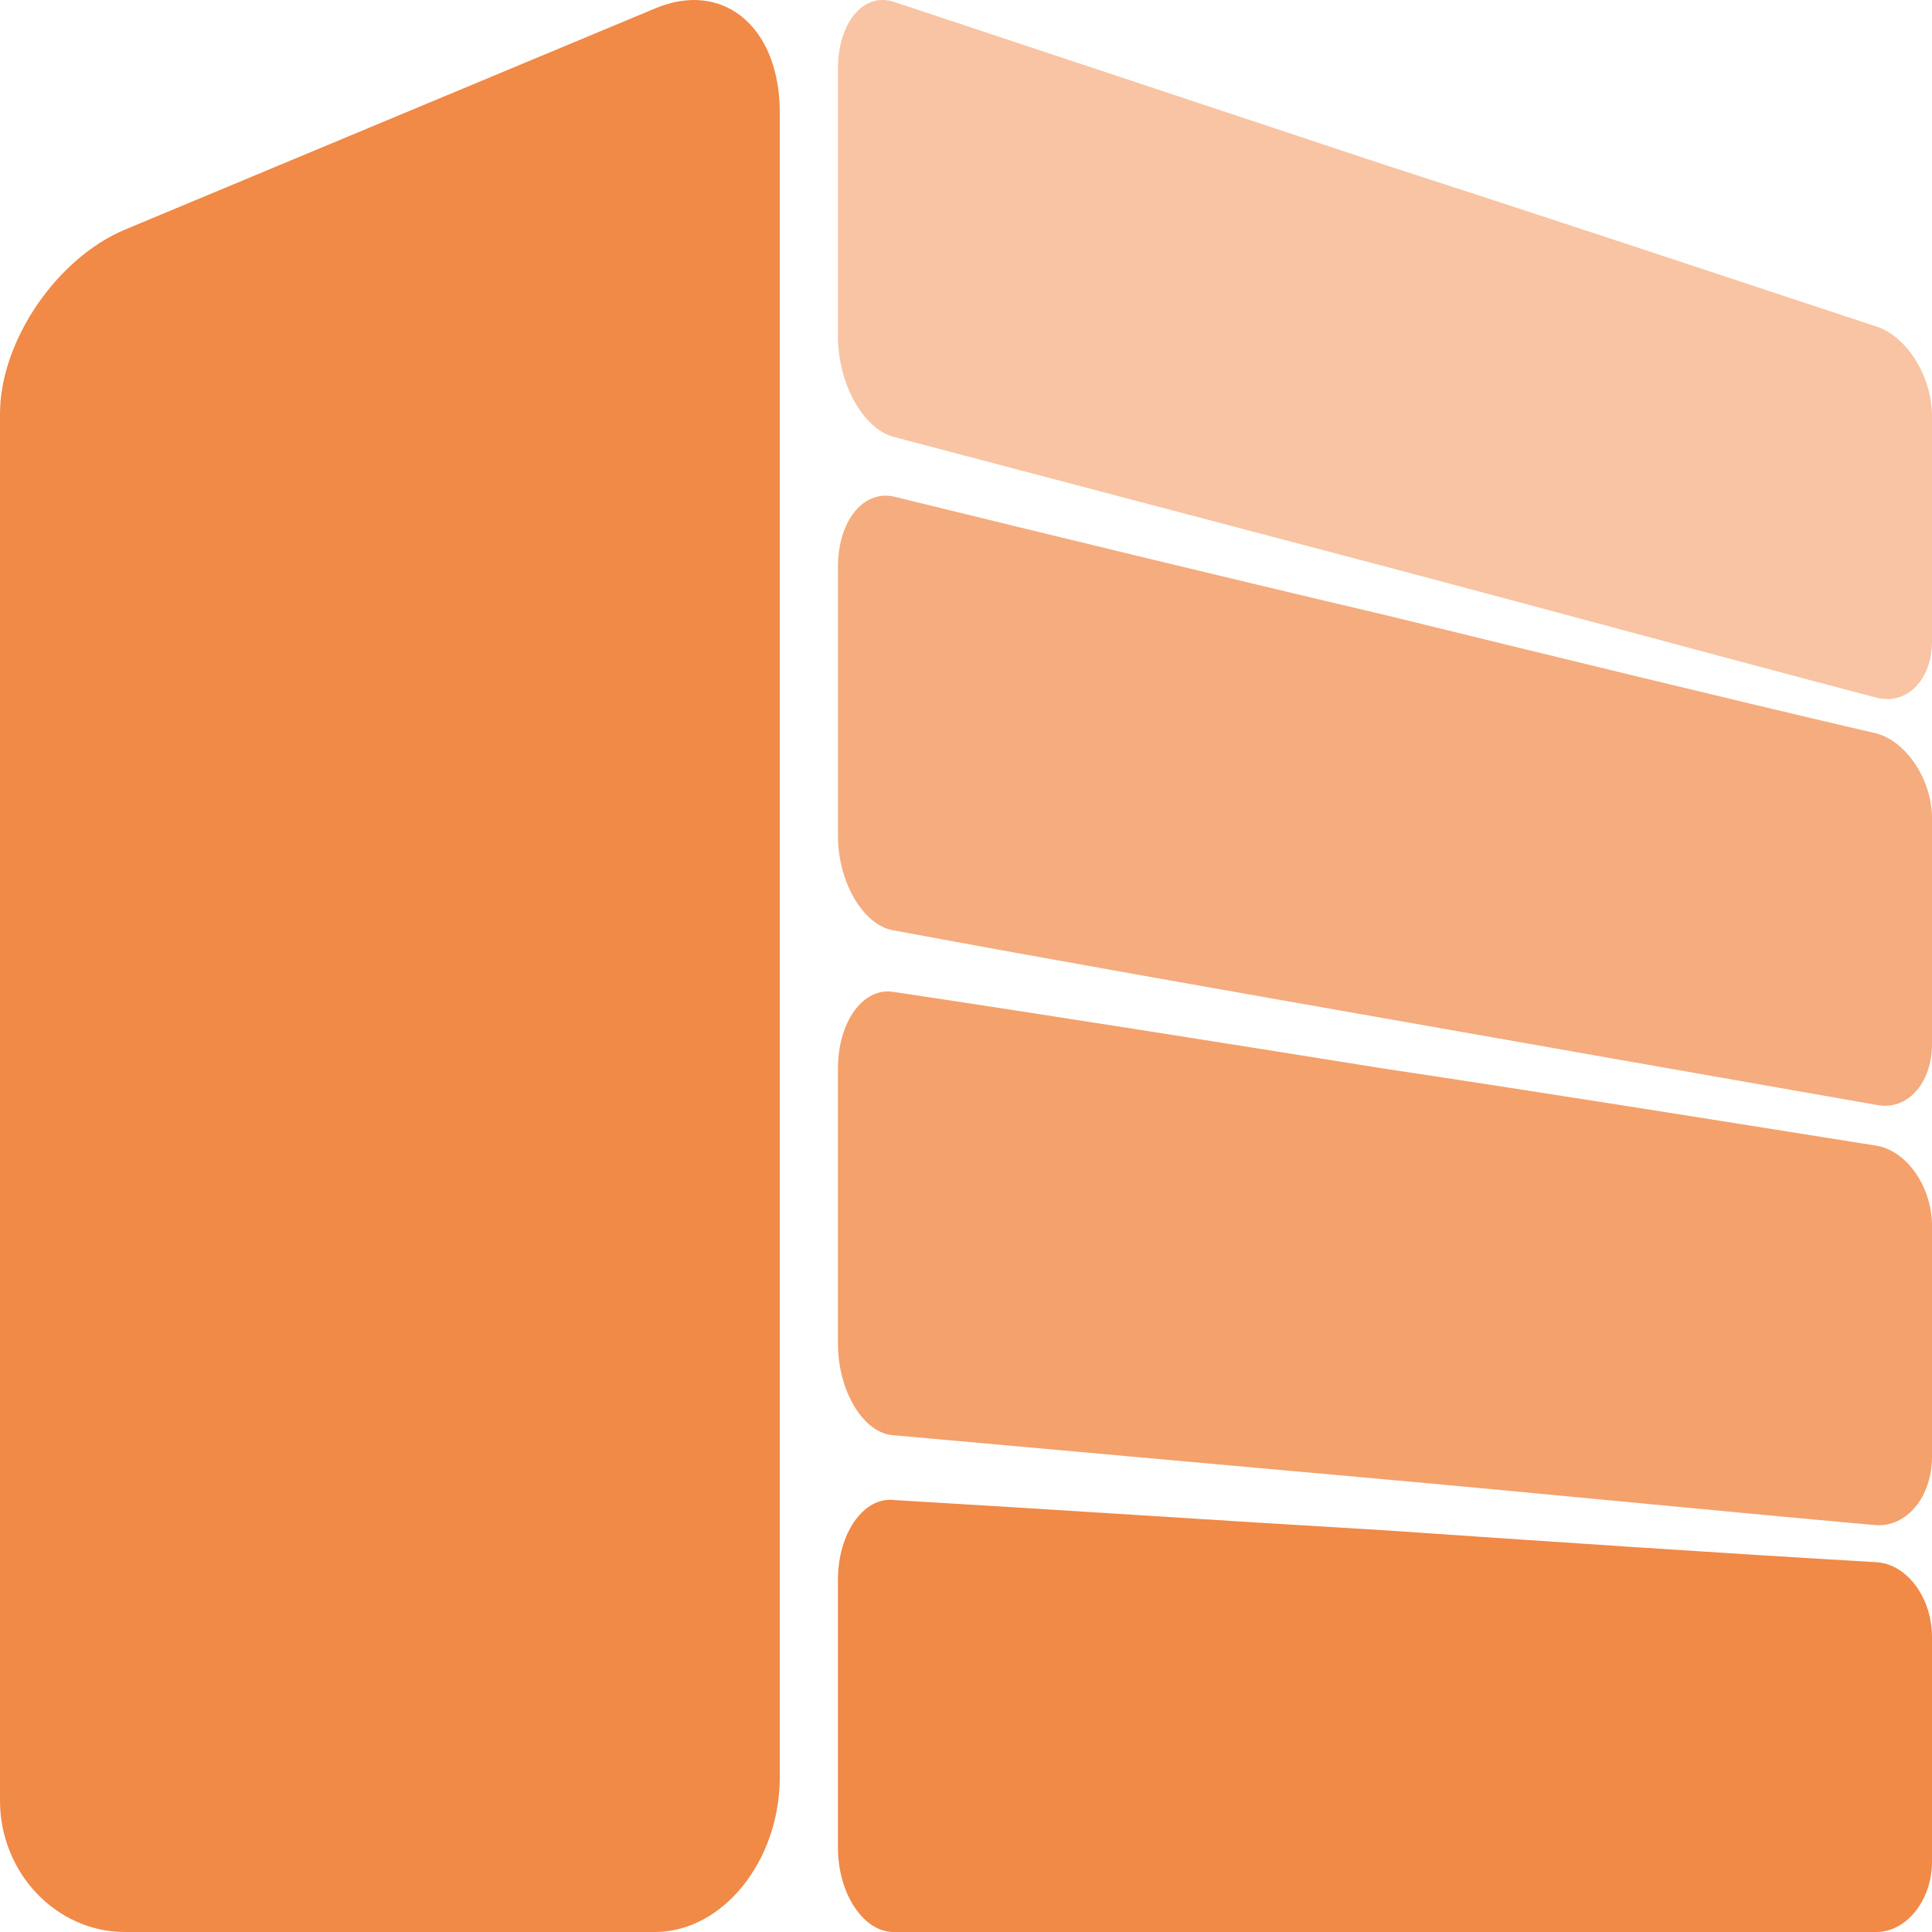
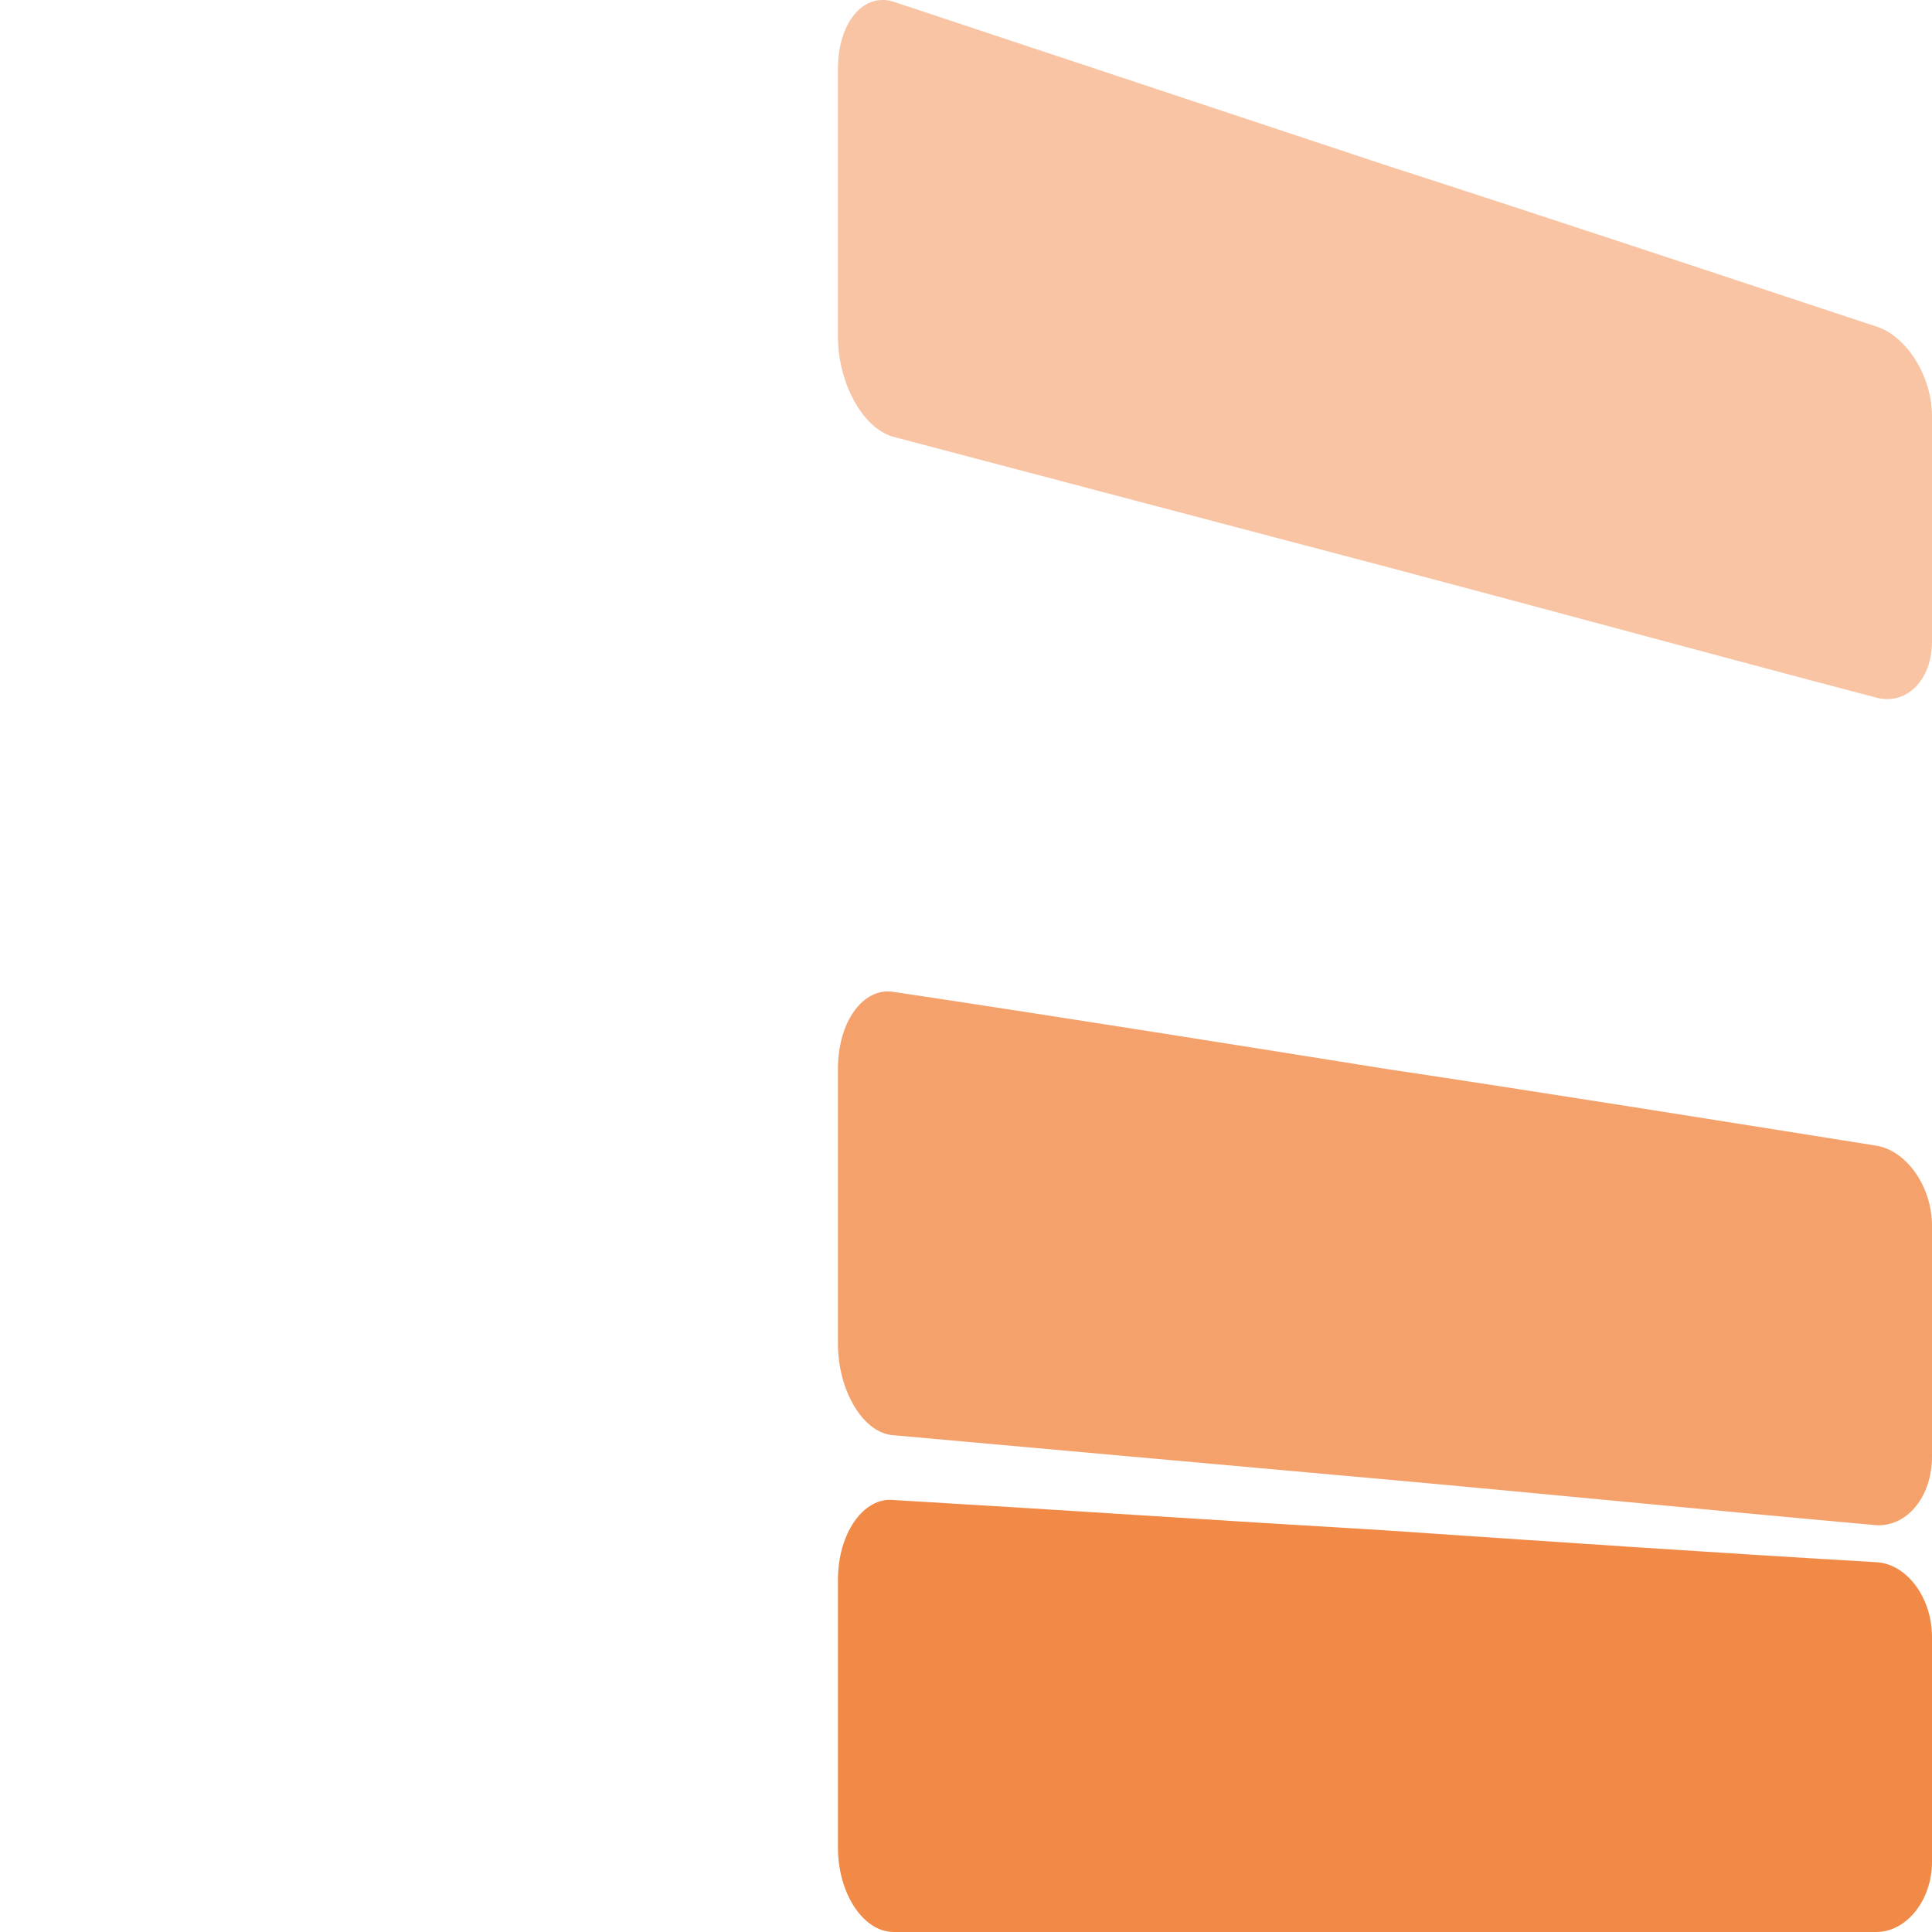
<svg xmlns="http://www.w3.org/2000/svg" width="32" height="32" viewBox="0 0 32 32" fill="none">
  <path d="M14.801 24.845C17.507 25.004 20.233 25.188 22.94 25.347C25.646 25.532 28.353 25.716 31.078 25.875C31.578 25.901 32 26.456 32 27.116V30.838C32 31.472 31.578 32 31.078 32H14.801C14.302 32 13.879 31.366 13.879 30.601V26.165C13.879 25.399 14.302 24.792 14.801 24.845V24.845Z" fill="#F18947" />
-   <path d="M2.07 3.803C3.533 3.192 4.995 2.582 6.458 1.972C7.92 1.362 9.383 0.752 10.845 0.142C11.966 -0.336 12.916 0.433 12.916 1.866V29.427C12.916 30.833 11.966 32 10.845 32H2.07C0.931 32 0 31.018 0 29.825V6.853C0 5.66 0.931 4.28 2.07 3.803V3.803Z" fill="#F18947" />
  <path d="M14.801 16.429C17.507 16.835 20.233 17.269 22.94 17.702C25.646 18.108 28.353 18.542 31.078 18.976C31.578 19.057 32 19.653 32 20.303V24.124C32 24.801 31.578 25.289 31.078 25.262C28.353 25.018 25.646 24.747 22.94 24.503C20.233 24.259 17.507 24.015 14.801 23.772C14.302 23.744 13.879 23.04 13.879 22.254V17.702C13.879 16.916 14.302 16.347 14.801 16.429Z" fill="#F4A16C" />
-   <path d="M14.801 8.224C17.507 8.887 20.233 9.55 22.94 10.186C25.646 10.849 28.353 11.512 31.078 12.148C31.578 12.281 32 12.917 32 13.553V17.292C32 17.955 31.578 18.406 31.078 18.3C28.353 17.823 25.646 17.345 22.94 16.868C20.233 16.391 17.507 15.913 14.801 15.41C14.302 15.33 13.879 14.614 13.879 13.845V9.391C13.879 8.622 14.302 8.118 14.801 8.224V8.224Z" fill="#F5AC7E" />
  <path d="M14.801 0.029C17.507 0.93 20.233 1.831 22.94 2.732C25.646 3.606 28.353 4.507 31.078 5.408C31.578 5.567 32 6.229 32 6.892V10.627C32 11.263 31.578 11.687 31.078 11.555C28.353 10.839 25.646 10.098 22.94 9.382C20.233 8.667 17.507 7.951 14.801 7.236C14.302 7.104 13.879 6.362 13.879 5.567V1.142C13.879 0.374 14.302 -0.13 14.801 0.029Z" fill="#F8C4A3" />
</svg>